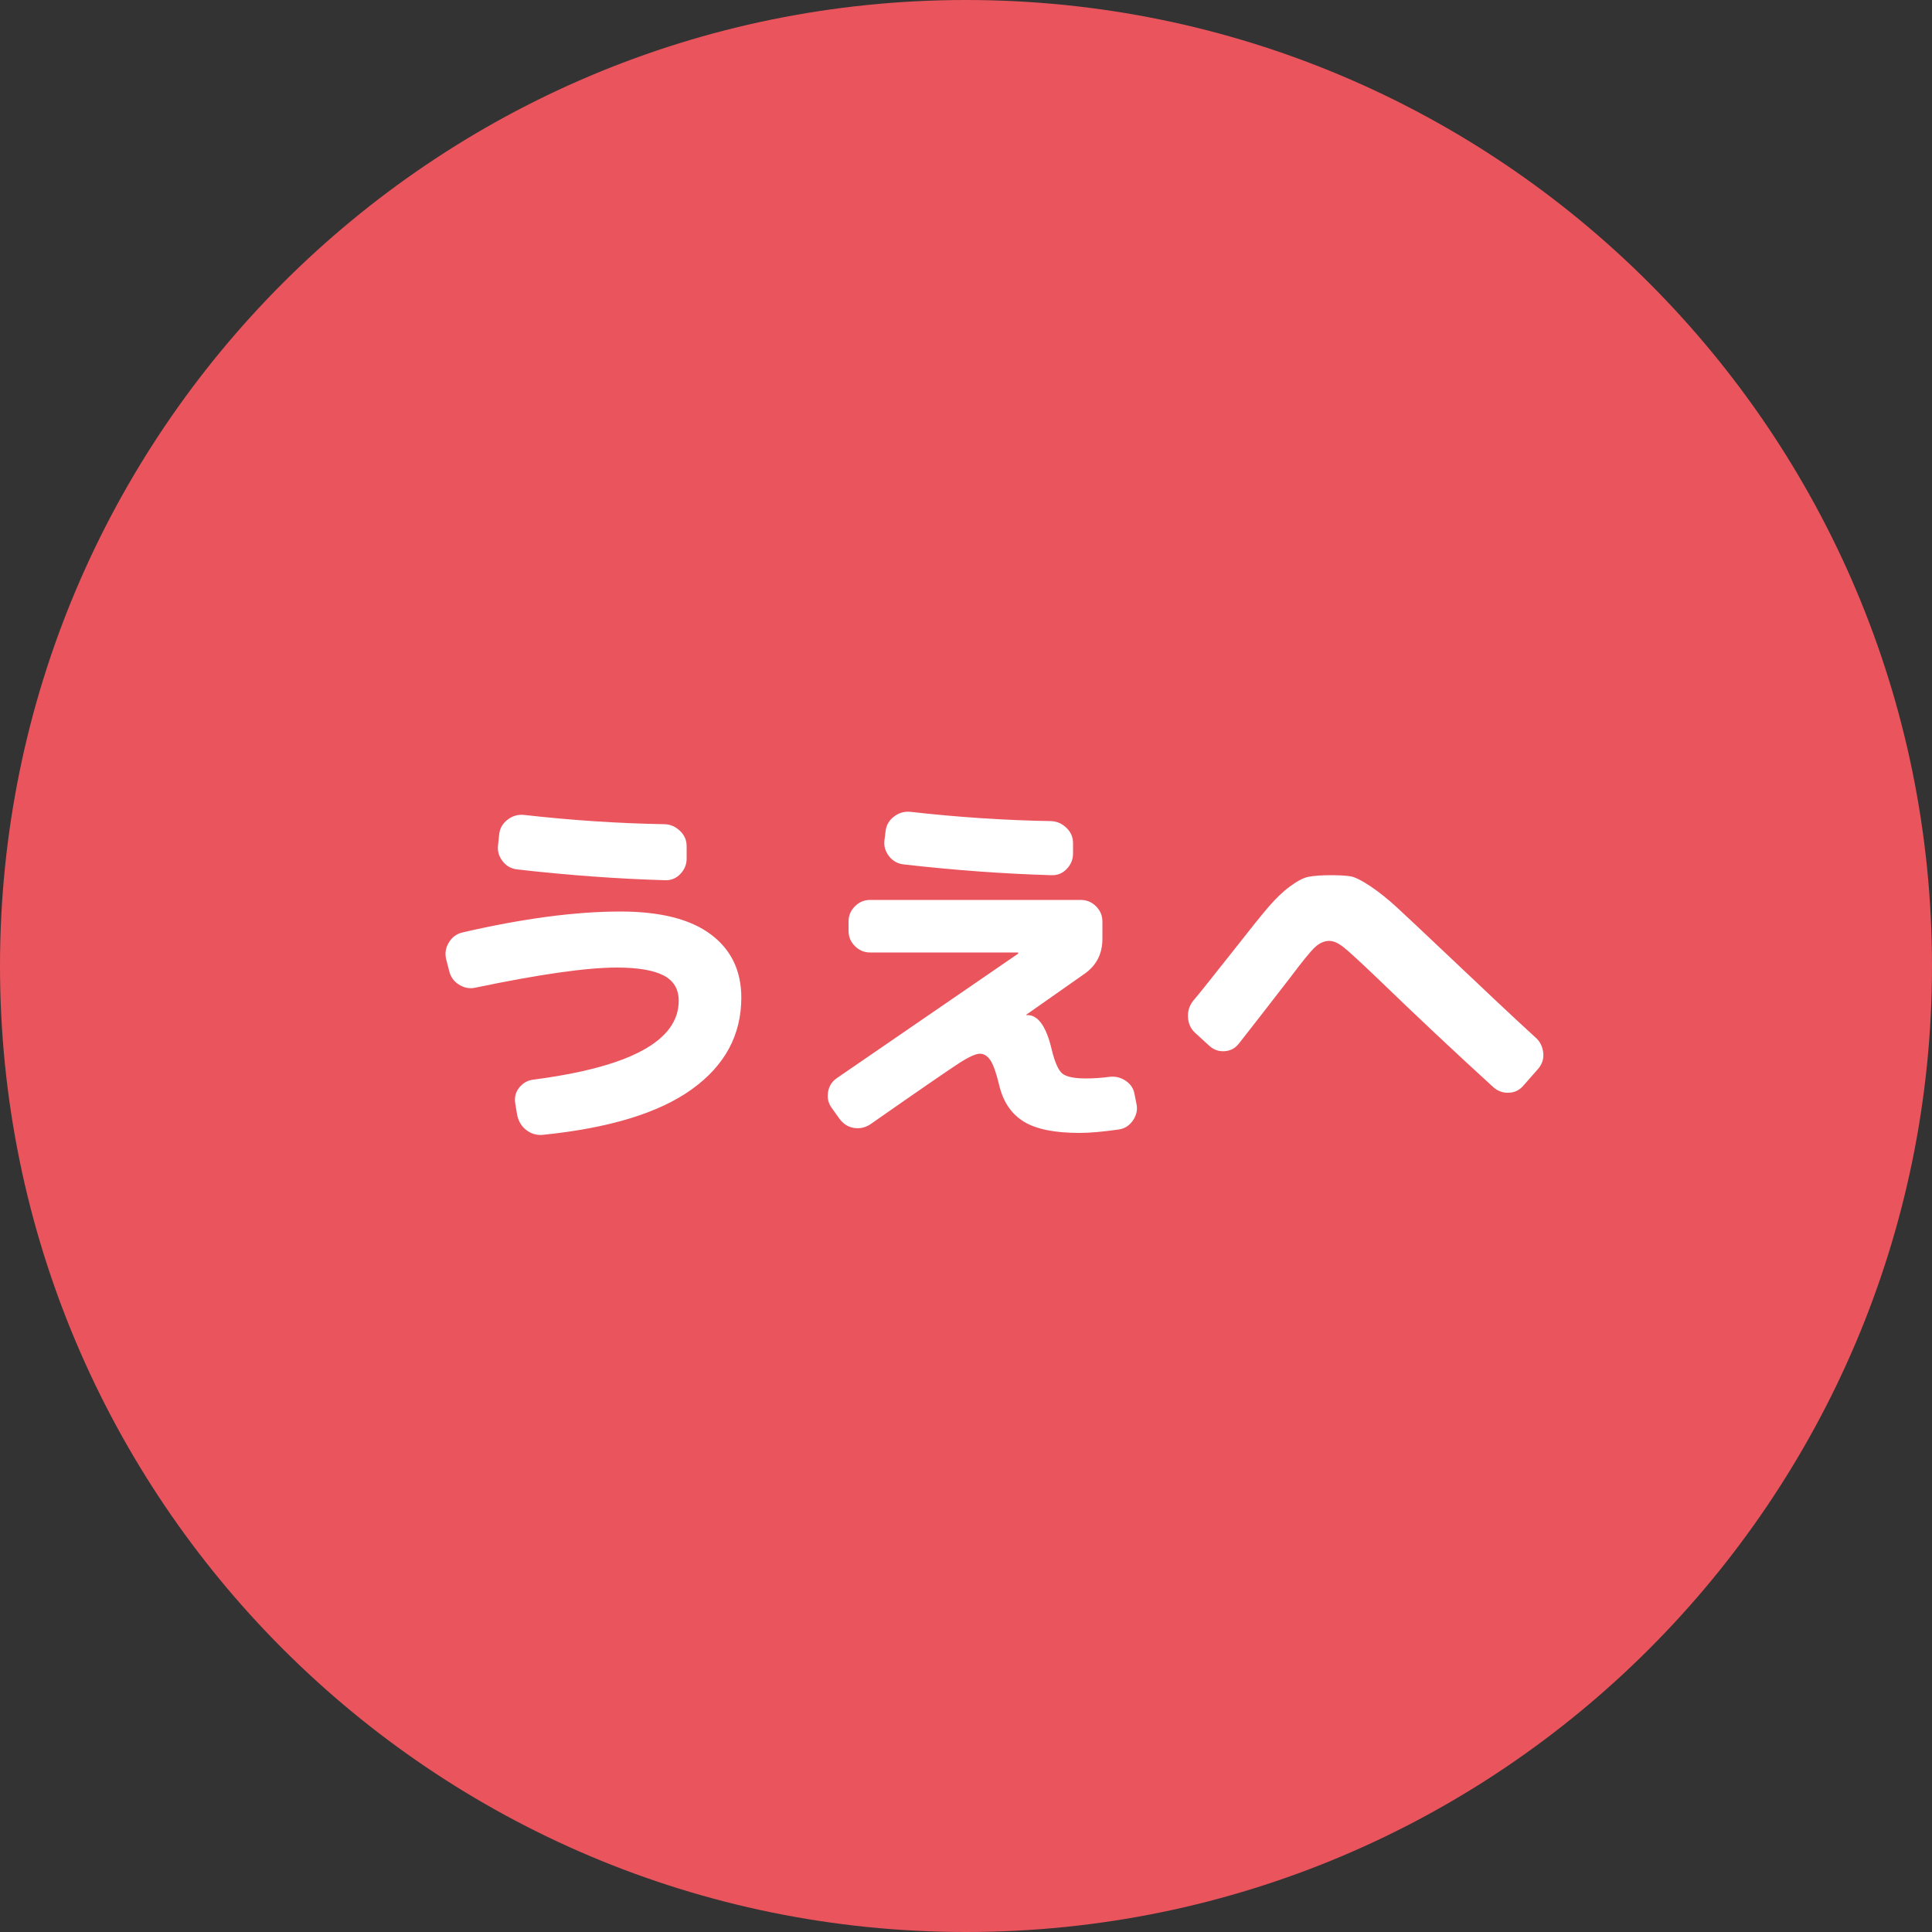
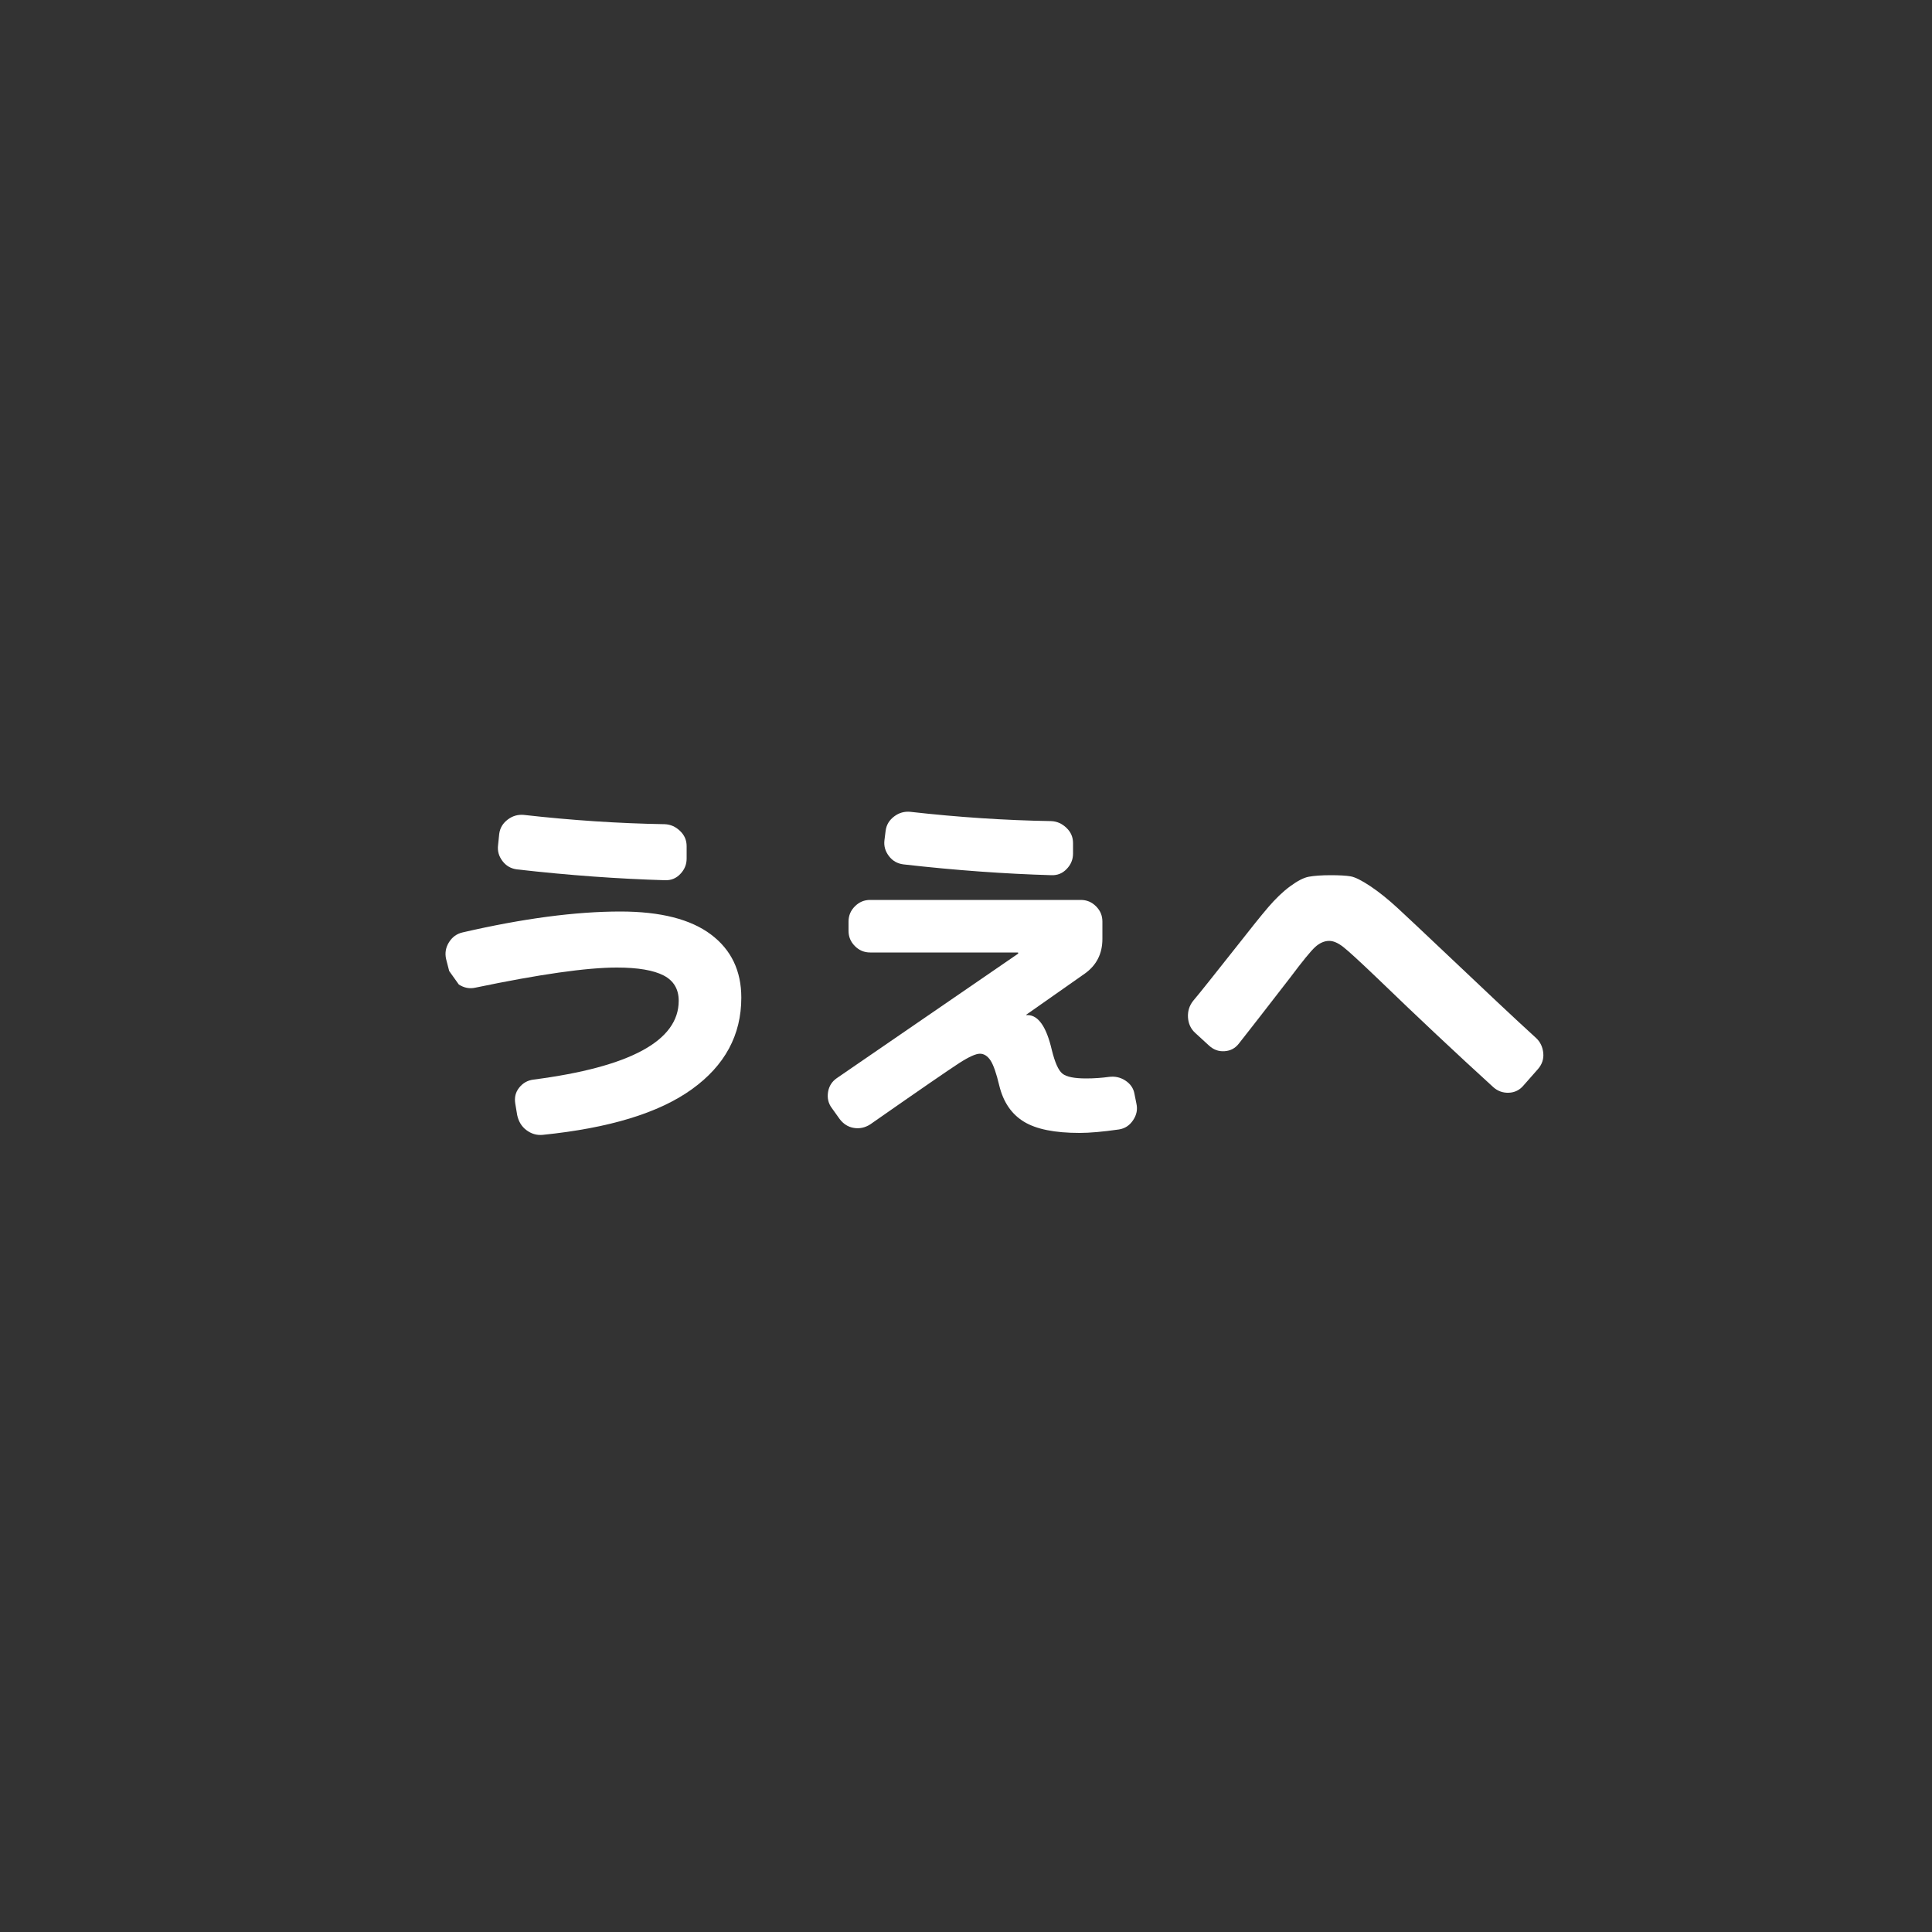
<svg xmlns="http://www.w3.org/2000/svg" width="100" height="100" viewBox="0 0 100 100" fill="none">
  <rect x="0" y="0" width="100" height="100" fill="#333333" stroke="none" />
-   <path d="M50 100C77.614 100 100 77.614 100 50C100 22.386 77.614 0 50 0C22.386 0 0 22.386 0 50C0 77.614 22.386 100 50 100Z" fill="#EA545D" />
-   <path d="M23.25 50.26L23.09 49.64C23.02 49.33 23.07 49.04 23.24 48.77C23.41 48.5 23.64 48.33 23.95 48.26C27.07 47.54 29.79 47.18 32.11 47.18C34.19 47.18 35.75 47.58 36.8 48.37C37.85 49.16 38.37 50.25 38.37 51.64C38.37 53.57 37.52 55.15 35.81 56.38C34.1 57.61 31.53 58.39 28.09 58.74C27.77 58.77 27.49 58.68 27.24 58.49C26.99 58.3 26.84 58.04 26.77 57.72L26.67 57.12C26.62 56.81 26.68 56.54 26.87 56.3C27.06 56.06 27.3 55.92 27.61 55.88C32.62 55.23 35.13 53.87 35.13 51.8C35.13 51.2 34.87 50.76 34.35 50.49C33.83 50.22 33.02 50.08 31.93 50.08C30.36 50.08 27.92 50.43 24.61 51.12C24.3 51.19 24.02 51.13 23.75 50.96C23.48 50.79 23.32 50.55 23.25 50.26ZM27.12 42.18C29.6 42.46 32.03 42.62 34.4 42.66C34.71 42.67 34.97 42.79 35.2 43.01C35.43 43.23 35.54 43.49 35.54 43.8V44.44C35.54 44.75 35.43 45.01 35.21 45.24C34.99 45.47 34.73 45.57 34.42 45.56C32.03 45.49 29.48 45.31 26.76 45C26.45 44.96 26.2 44.82 26.01 44.57C25.82 44.32 25.74 44.05 25.78 43.74L25.84 43.16C25.88 42.85 26.03 42.61 26.28 42.42C26.53 42.23 26.81 42.15 27.12 42.18Z" fill="white" />
+   <path d="M23.25 50.26L23.09 49.64C23.02 49.33 23.07 49.04 23.24 48.77C23.41 48.5 23.64 48.33 23.95 48.26C27.07 47.54 29.79 47.18 32.11 47.18C34.19 47.18 35.75 47.58 36.8 48.37C37.85 49.16 38.37 50.25 38.37 51.64C38.37 53.57 37.52 55.15 35.81 56.38C34.1 57.61 31.53 58.39 28.09 58.74C27.77 58.77 27.49 58.68 27.24 58.49C26.99 58.3 26.84 58.04 26.77 57.72L26.67 57.12C26.62 56.81 26.68 56.54 26.87 56.3C27.06 56.06 27.3 55.92 27.61 55.88C32.62 55.23 35.13 53.87 35.13 51.8C35.13 51.2 34.87 50.76 34.35 50.49C33.83 50.22 33.02 50.08 31.93 50.08C30.36 50.08 27.92 50.43 24.61 51.12C24.3 51.19 24.02 51.13 23.75 50.96ZM27.12 42.18C29.6 42.46 32.03 42.62 34.4 42.66C34.71 42.67 34.97 42.79 35.2 43.01C35.43 43.23 35.54 43.49 35.54 43.8V44.44C35.54 44.75 35.43 45.01 35.21 45.24C34.99 45.47 34.73 45.57 34.42 45.56C32.03 45.49 29.48 45.31 26.76 45C26.45 44.96 26.2 44.82 26.01 44.57C25.82 44.32 25.74 44.05 25.78 43.74L25.84 43.16C25.88 42.85 26.03 42.61 26.28 42.42C26.53 42.23 26.81 42.15 27.12 42.18Z" fill="white" />
  <path d="M43.46 57.92L43.06 57.36C42.87 57.11 42.81 56.83 42.86 56.52C42.91 56.21 43.07 55.97 43.32 55.8L52.7 49.36V49.32C52.7 49.32 52.7 49.3 52.68 49.3H45.04C44.73 49.3 44.47 49.19 44.25 48.97C44.03 48.75 43.92 48.49 43.92 48.18V47.7C43.92 47.39 44.03 47.13 44.25 46.91C44.47 46.69 44.73 46.58 45.04 46.58H55.94C56.25 46.58 56.51 46.69 56.73 46.91C56.95 47.13 57.06 47.39 57.06 47.7V48.6C57.06 49.37 56.75 49.97 56.14 50.4L53.12 52.52V52.54H53.18C53.74 52.54 54.16 53.14 54.44 54.34C54.6 54.99 54.78 55.4 54.99 55.57C55.2 55.74 55.61 55.82 56.22 55.82C56.63 55.82 57.03 55.79 57.4 55.74C57.71 55.7 57.99 55.76 58.25 55.93C58.51 56.1 58.67 56.33 58.72 56.62L58.82 57.12C58.89 57.43 58.83 57.71 58.65 57.98C58.47 58.25 58.23 58.41 57.92 58.46C57.08 58.58 56.4 58.64 55.88 58.64C54.6 58.64 53.64 58.45 53 58.06C52.36 57.67 51.93 57.05 51.72 56.18C51.57 55.55 51.42 55.12 51.27 54.89C51.12 54.66 50.93 54.54 50.72 54.54C50.51 54.54 50.15 54.7 49.64 55.03C49.13 55.36 47.6 56.41 45.04 58.2C44.77 58.37 44.49 58.43 44.19 58.38C43.89 58.33 43.65 58.17 43.46 57.92ZM47.12 42.02C49.6 42.3 52.03 42.46 54.4 42.5C54.71 42.51 54.97 42.63 55.2 42.85C55.43 43.07 55.54 43.33 55.54 43.64V44.18C55.54 44.49 55.43 44.75 55.21 44.98C54.99 45.21 54.73 45.31 54.42 45.3C52.03 45.23 49.48 45.05 46.76 44.74C46.45 44.7 46.2 44.56 46.01 44.31C45.82 44.06 45.74 43.79 45.78 43.48L45.84 43C45.88 42.69 46.03 42.45 46.28 42.26C46.53 42.07 46.81 41.99 47.12 42.02Z" fill="white" />
  <path d="M62.58 54.12L61.86 53.46C61.63 53.25 61.51 52.98 61.49 52.66C61.47 52.34 61.56 52.05 61.76 51.8C62.11 51.39 62.85 50.45 64 49C64.73 48.07 65.28 47.38 65.65 46.95C66.02 46.52 66.39 46.16 66.77 45.88C67.15 45.6 67.47 45.43 67.74 45.38C68.01 45.33 68.39 45.3 68.88 45.3C69.33 45.3 69.68 45.32 69.91 45.36C70.14 45.4 70.48 45.57 70.93 45.87C71.38 46.17 71.85 46.55 72.34 47C72.83 47.45 73.61 48.19 74.68 49.2C76.79 51.2 78.39 52.71 79.5 53.72C79.73 53.93 79.85 54.2 79.88 54.51C79.91 54.82 79.81 55.1 79.6 55.34L78.86 56.18C78.66 56.42 78.4 56.55 78.09 56.56C77.78 56.57 77.51 56.47 77.28 56.26C75.36 54.51 73.38 52.65 71.34 50.68C70.39 49.77 69.79 49.22 69.52 49.01C69.25 48.8 69.01 48.7 68.8 48.7C68.55 48.7 68.3 48.81 68.07 49.02C67.84 49.23 67.41 49.76 66.78 50.6C65.47 52.29 64.59 53.43 64.12 54.02C63.93 54.26 63.69 54.39 63.38 54.41C63.07 54.43 62.81 54.33 62.58 54.12Z" fill="white" />
</svg>